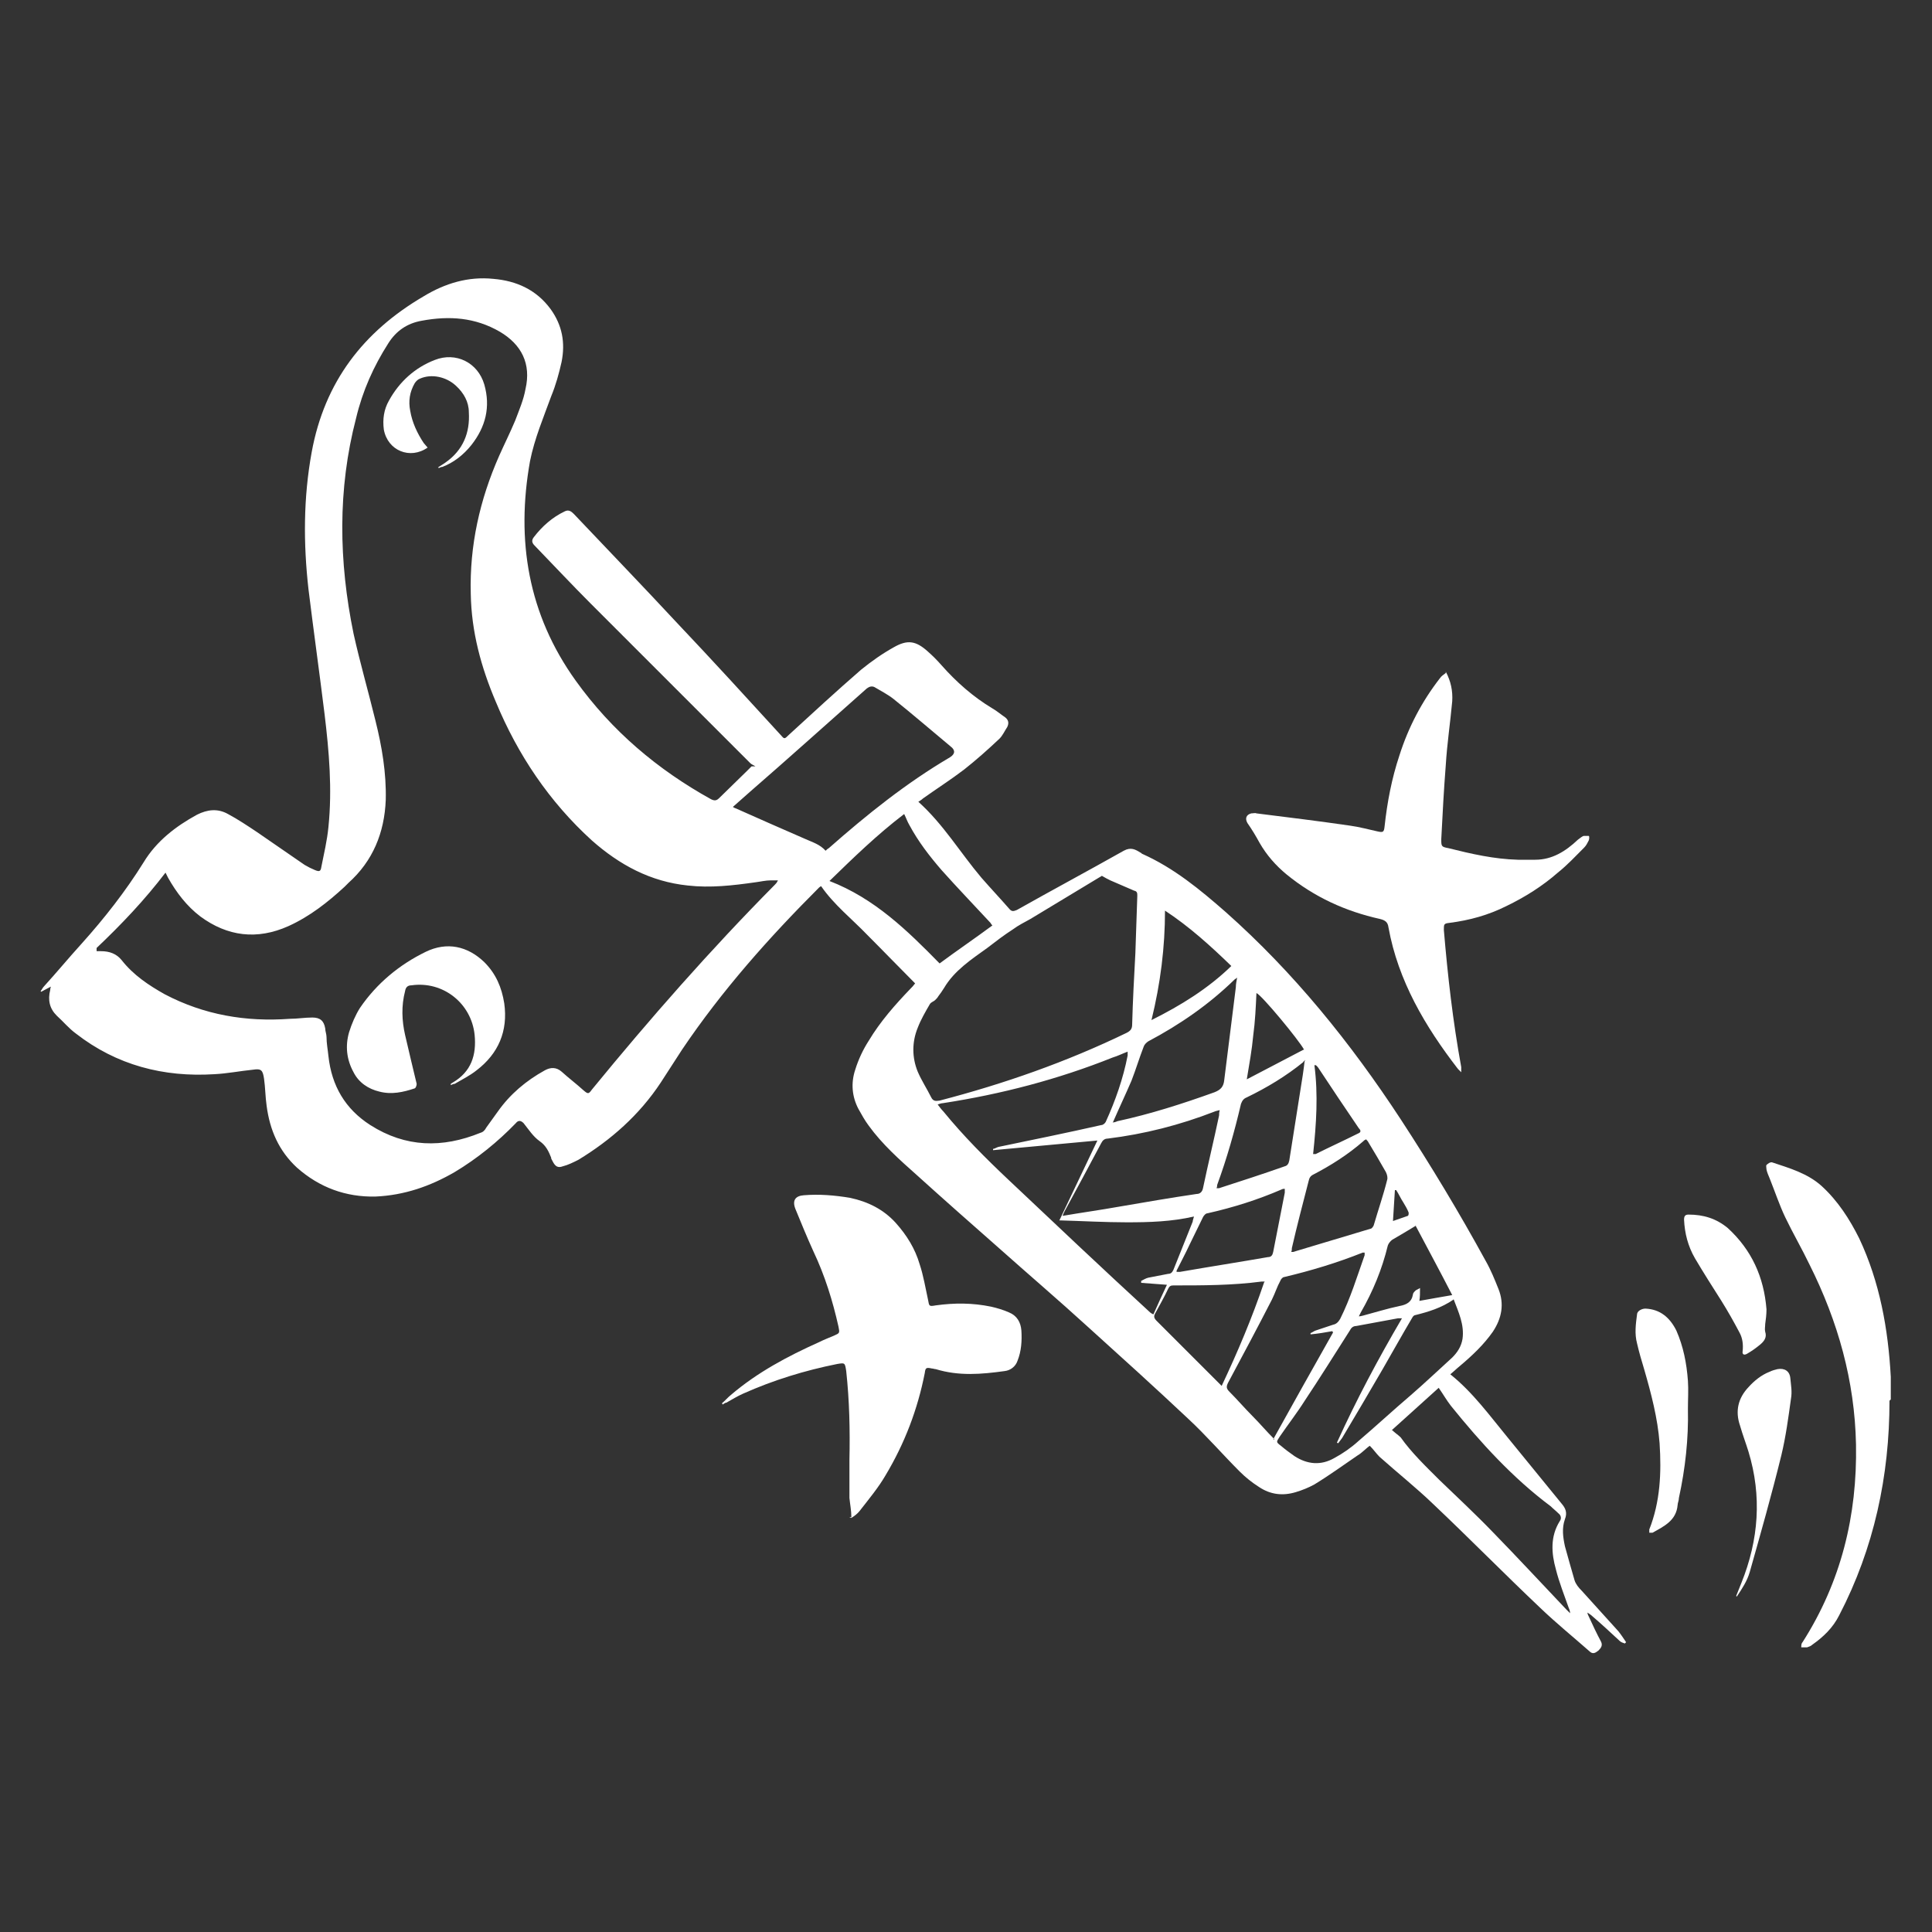
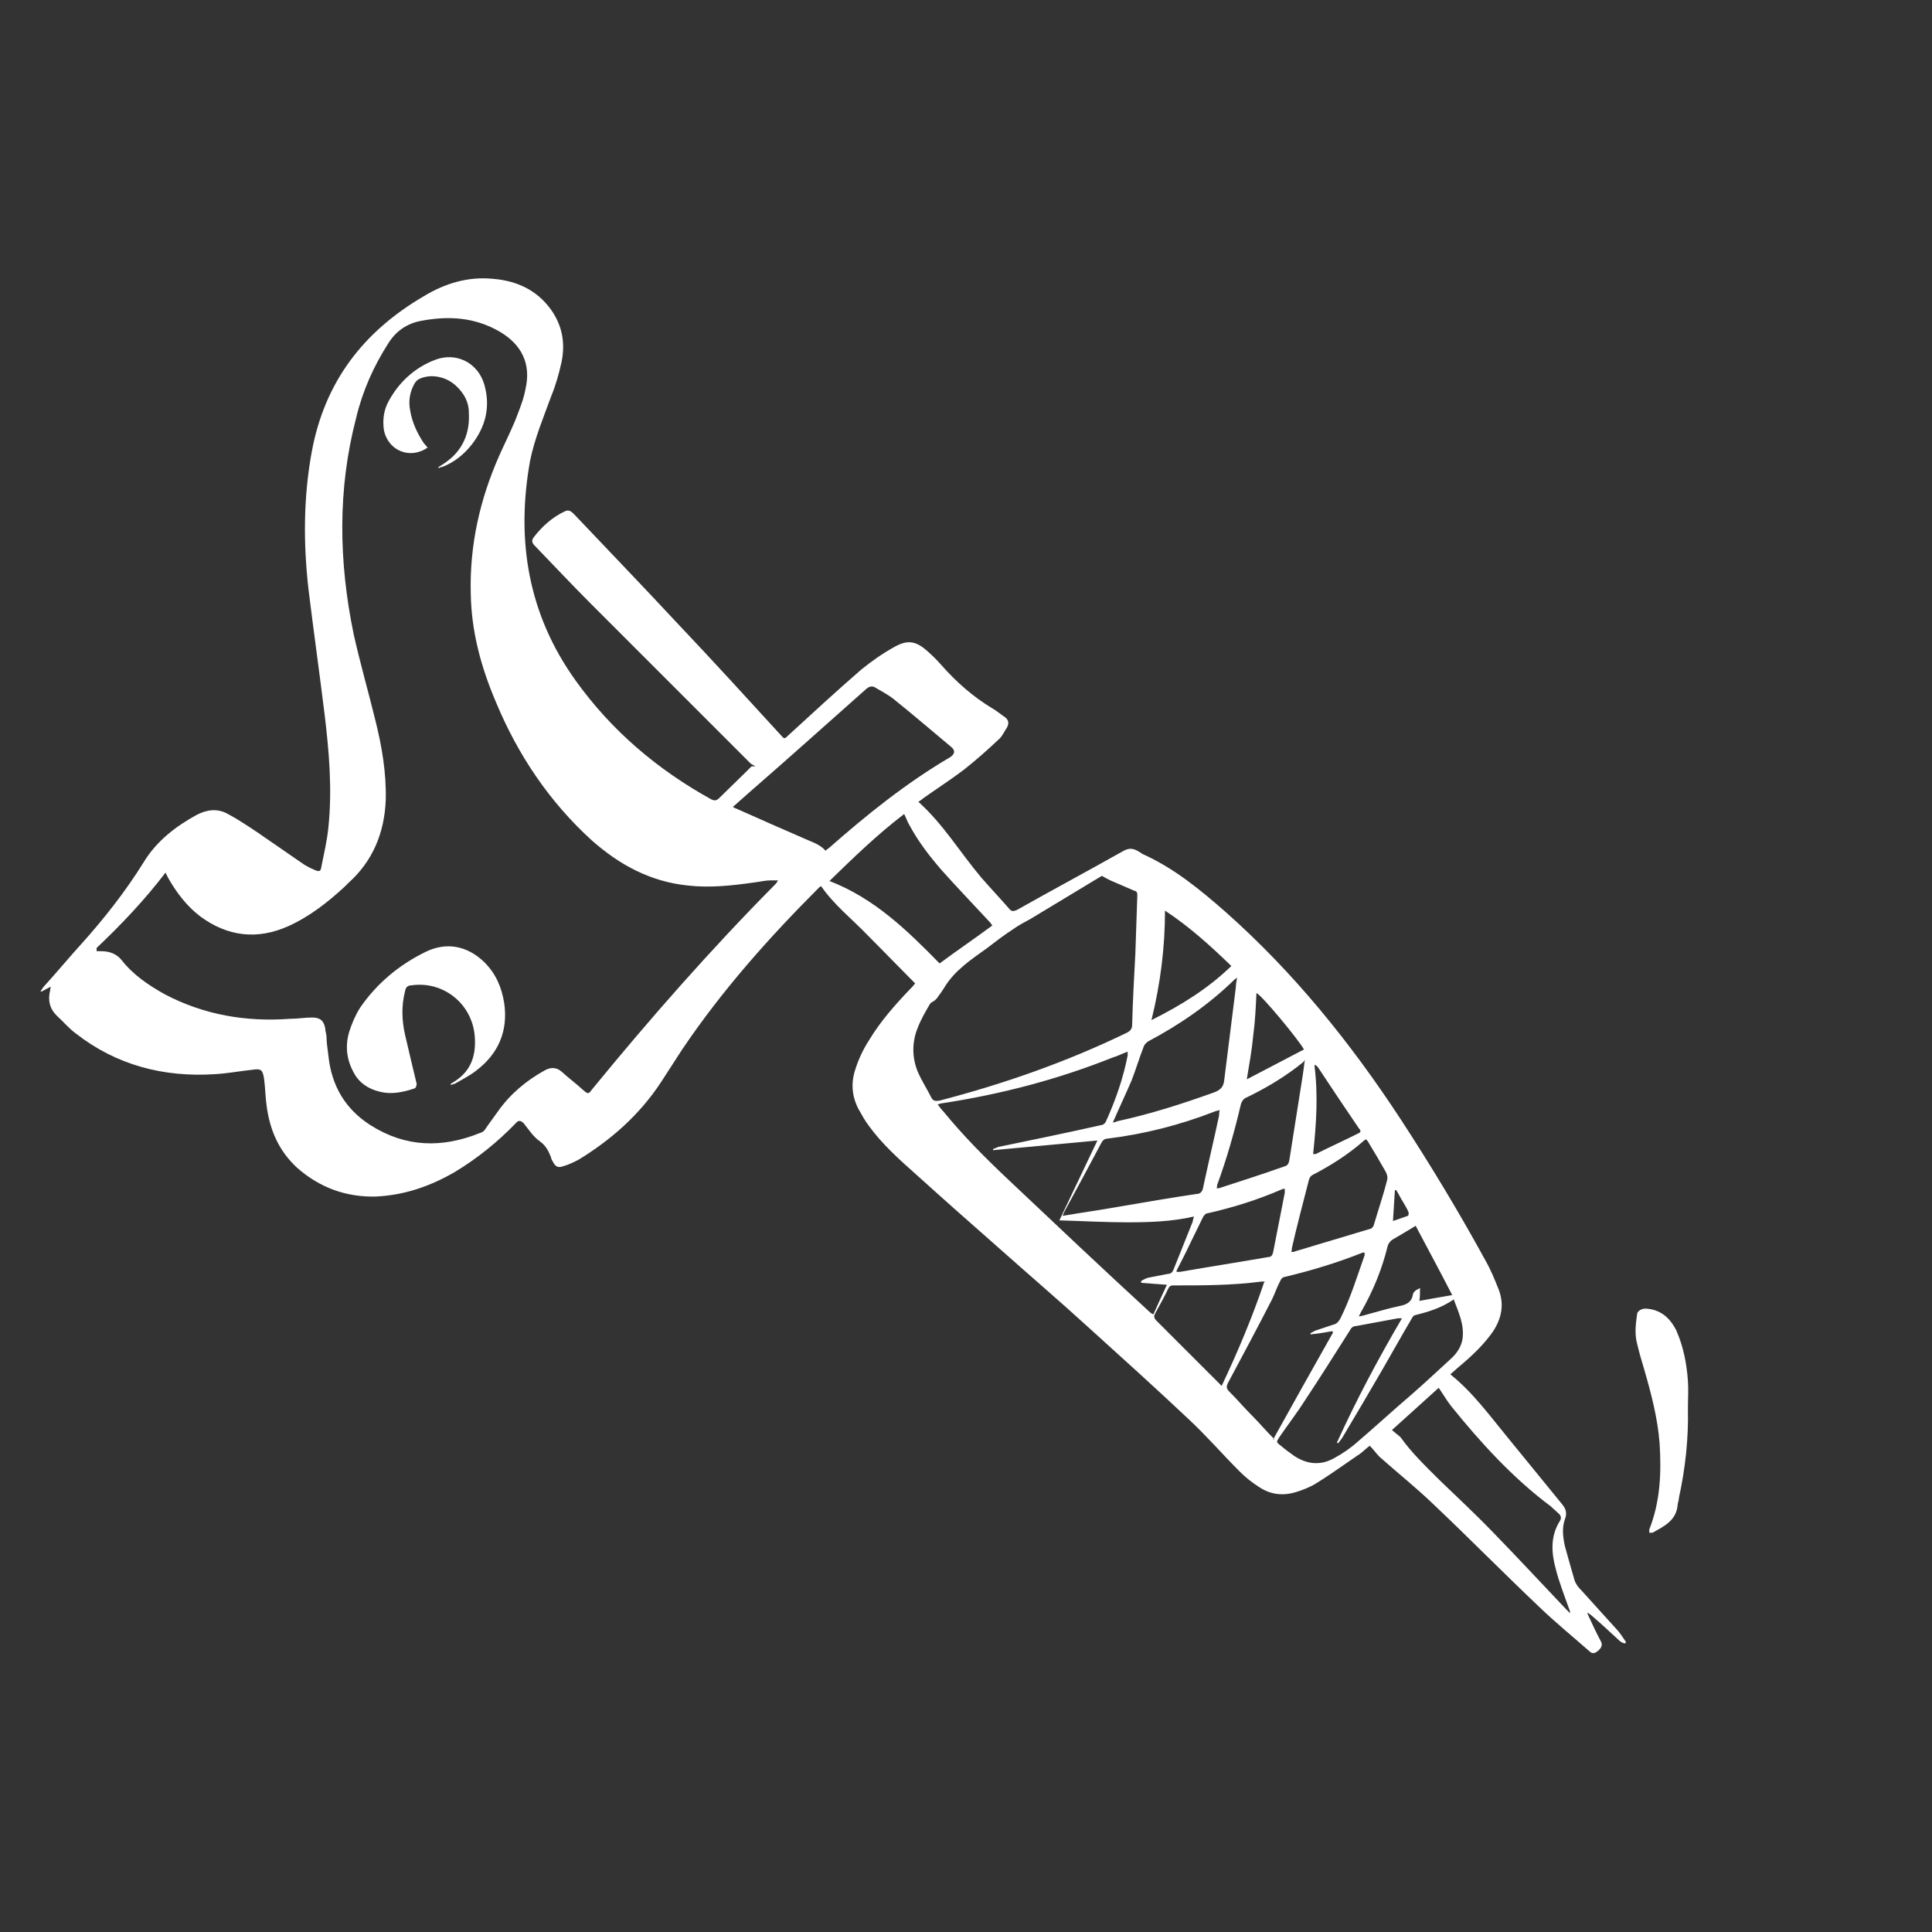
<svg xmlns="http://www.w3.org/2000/svg" viewBox="0 0 300 300">
  <rect x="0" y="0" width="300" height="300" fill="#333333" stroke="none" />
  <defs>
    <style>      .cls-1 {        fill: #fff;        fill-rule: evenodd;      }    </style>
  </defs>
  <g>
    <g id="Capa_2">
      <g id="Capa_1-2">
        <g id="UBiDd6">
          <path class="cls-1" d="M117.3,119c-.3-.2-.6-.3-.8-.5-8.2-8.2-16.5-16.5-24.7-24.7-3-3-5.8-6-8.8-9.1-.4-.4-.5-.8-.1-1.3,1.3-1.7,2.9-3.1,4.8-4,.6-.3,1,0,1.4.4,5.4,5.7,10.8,11.3,16.1,17,5.4,5.7,10.7,11.5,16,17.3.6.7.6.7,1.3,0,3.7-3.4,7.4-6.8,11.2-10.1,1.6-1.3,3.3-2.5,5.1-3.5,2.1-1.2,3.4-1,5.2.6.8.7,1.5,1.4,2.2,2.2,2.3,2.6,4.9,4.9,7.9,6.7.7.4,1.4,1,2,1.4.5.4.6.9.3,1.5-.4.6-.7,1.3-1.2,1.8-1.8,1.7-3.6,3.3-5.5,4.8-2.1,1.6-4.3,3-6.4,4.5-.2.2-.4.3-.7.5,3.9,3.5,6.5,7.9,9.8,11.8,1.4,1.6,2.9,3.2,4.3,4.8.4.5.7.4,1.2.2,5.5-3.1,11.1-6.1,16.6-9.2,1.1-.6,1.8-.2,2.6.3.1,0,.2.2.3.2,4.9,2.2,8.9,5.5,12.9,9,10.6,9.4,19.4,20.3,27.2,32.2,4.7,7.2,9.1,14.5,13.2,22,.8,1.4,1.4,2.9,2,4.4.9,2.3.5,4.5-.9,6.6-1.4,2-3.2,3.7-5.1,5.3-.5.4-1,.9-1.5,1.3,3.5,2.8,6.1,6.4,8.9,9.8,2.8,3.4,5.6,6.9,8.4,10.3.6.7.9,1.4.5,2.4-.5,1.4-.3,2.8,0,4.2.5,1.8,1,3.6,1.5,5.3.2.6.6,1.1,1.1,1.6,1.9,2.1,3.8,4.2,5.7,6.3.4.5.8,1.1,1.2,1.7,0,0-.1.1-.2.2-.3-.1-.6-.2-.8-.4-1.4-1.3-2.8-2.6-4.2-3.8-.2-.2-.5-.4-.8-.6,0,.2.1.4.2.6.6,1.3,1.2,2.6,1.9,3.9.3.6,0,1-.4,1.4-.5.4-.9.6-1.4.1-2.5-2.2-5.2-4.4-7.6-6.7-5.6-5.3-11-10.8-16.6-16.1-2.7-2.6-5.6-4.9-8.4-7.4-.5-.5-.9-1.1-1.5-1.7-.6.4-1.2,1.1-1.9,1.5-2.2,1.5-4.4,3.1-6.7,4.5-.9.5-1.9.9-2.9,1.2-2,.6-3.9.4-5.7-.8-1.1-.7-2.1-1.5-3-2.4-2.7-2.7-5.2-5.6-8-8.2-5.1-4.8-10.3-9.5-15.5-14.2-4.6-4.2-9.4-8.3-14-12.4-4.2-3.7-8.4-7.4-12.6-11.2-2.7-2.4-5.4-4.8-7.5-7.7-.6-.8-1.1-1.7-1.6-2.6-1-1.9-1.2-4-.5-6.1.5-1.6,1.2-3.1,2.1-4.5,1.8-3,4.1-5.6,6.5-8.1.2-.2.4-.4.7-.8-2.5-2.5-4.9-5-7.4-7.5-2.4-2.5-5.2-4.7-7.2-7.6,0,0-.2.1-.3.2-7.8,7.8-15.1,16-21.3,25.2-1.1,1.7-2.2,3.4-3.3,5.1-3.3,5-7.7,8.9-12.8,12-.8.4-1.6.8-2.4,1-.8.3-1.2,0-1.6-.8s-.2-.3-.2-.5c-.4-1-.8-1.9-1.8-2.6-1-.7-1.7-1.8-2.5-2.8-.4-.4-.8-.5-1.2,0-2.8,2.9-6,5.5-9.5,7.6-3.8,2.2-7.8,3.6-12.3,3.8-4.6.1-8.7-1.4-12.2-4.5-2.8-2.6-4.2-5.8-4.7-9.6-.2-1.4-.2-2.8-.4-4.2-.2-1.3-.4-1.6-1.7-1.4-2,.2-4,.6-6,.7-7.9.5-15.2-1.4-21.5-6.3-1.1-.8-2-1.9-3-2.8-1.1-1.1-1.4-2.4-1-4,0-.1,0-.2.1-.5-.6.3-1.1.6-1.5.8,0,0,0,0-.1-.1.2-.2.3-.5.5-.7,2-2.2,3.9-4.5,5.9-6.7,3.5-3.9,6.8-8.1,9.6-12.6,2-3.3,5-5.6,8.3-7.4,1.6-.8,3.2-1,4.8-.1,1.5.8,3,1.8,4.5,2.8,2.5,1.7,4.9,3.4,7.4,5.1.5.3,1.1.6,1.6.8.7.3.9.2,1-.5.4-2,.9-4.1,1.1-6.2.6-5.9.1-11.7-.6-17.5-.8-6.5-1.7-12.9-2.5-19.4-.8-7.1-.8-14.2.5-21.3,2-10.9,8-18.7,17.4-24.2,3.3-2,6.9-3.1,10.8-2.7,3.6.3,6.7,1.7,8.9,4.7,1.8,2.5,2.3,5.2,1.7,8.2-.4,1.8-.9,3.6-1.6,5.3-1.2,3.3-2.6,6.6-3.3,10.1-2.2,12.3-.3,23.8,7.1,34.1,5.6,7.8,12.7,13.8,21,18.4.6.3.9.2,1.3-.2,1.4-1.4,2.9-2.8,4.3-4.2.2-.2.3-.3.7-.7h0ZM15,147.7c.4,0,.5,0,.7,0,1.3,0,2.4.4,3.2,1.4,1.8,2.3,4.2,3.9,6.7,5.3,6.1,3.2,12.6,4.3,19.4,3.8,1.2,0,2.3-.2,3.5-.2,1.2,0,1.8.5,2,1.7,0,.4.2.9.2,1.3,0,1,.2,2,.3,3,.5,4.6,2.6,8.2,6.5,10.7,5.5,3.5,11.2,3.6,17.1,1.2.4-.1.7-.4.9-.8.6-.8,1.2-1.7,1.8-2.5,1.9-2.7,4.4-4.8,7.3-6.4.9-.5,1.8-.5,2.6.2,1.1,1,2.3,1.9,3.4,2.9.7.6.8.6,1.3-.1,9-11,18.4-21.7,28.4-31.8.2-.2.3-.3.5-.7-.5,0-.8,0-1.1,0-.8,0-1.6.2-2.4.3-3.5.5-7,.9-10.5.5-5.8-.6-10.6-3.2-14.9-7-6.6-6-11.5-13.3-14.9-21.5-2.3-5.4-3.8-10.9-3.9-16.8-.2-7.5,1.4-14.6,4.4-21.4.8-1.8,1.7-3.6,2.5-5.5.6-1.6,1.3-3.2,1.6-4.9.9-3.9-.6-6.9-4-8.9-3.8-2.2-7.8-2.5-12.1-1.7-2.3.4-4,1.6-5.2,3.5-2.3,3.6-4,7.4-5,11.6-2.9,11.1-2.7,22.3-.4,33.5,1,4.5,2.3,9,3.4,13.5,1,4,1.7,8.1,1.6,12.3-.2,5.1-2,9.5-5.8,12.9-.2.2-.4.4-.6.6-2.6,2.4-5.4,4.6-8.7,6.1-4.9,2.2-9.5,1.6-13.7-1.5-2.1-1.6-3.7-3.7-5-6-.1-.2-.2-.4-.4-.8-3.2,4.2-6.8,8-10.7,11.7h0ZM171.1,136c0,0-.3.2-.5.3-3.5,2.1-7.1,4.3-10.6,6.4-.9.5-1.9,1-2.7,1.6-1.4.9-2.7,1.9-4,2.9-2.5,1.8-5.1,3.5-6.7,6.2-.3.5-.6.9-.9,1.3-.1.2-.3.4-.5.6-.2.2-.6.3-.8.6-.7,1.2-1.4,2.4-1.9,3.7-.9,2.2-.9,4.6,0,6.8.6,1.4,1.4,2.6,2.1,4,.3.6.7.6,1.3.5,10-2.6,19.7-6,29-10.5.6-.3.9-.6.9-1.3.1-3.7.3-7.4.5-11.1.1-2.9.2-5.9.3-8.9,0-.4,0-.7-.5-.8-1.2-.5-2.5-1.1-3.7-1.6-.4-.2-.8-.4-1.3-.7h0ZM164.5,189.5c2-4.2,3.9-8.2,5.9-12.4-5.5.5-10.9,1-16.2,1.5,0,0,0-.2,0-.2.2,0,.5-.2.8-.3,5.3-1.1,10.7-2.2,16-3.4.3,0,.6-.3.7-.5,1.5-3.3,2.7-6.7,3.4-10.3,0-.2,0-.3,0-.6-.8.3-1.6.7-2.3.9-8.5,3.4-17.3,5.7-26.4,7.1-.2,0-.5.1-.8.2.3.4.6.8.9,1.1,3.1,3.8,6.6,7.3,10.1,10.6,7.3,6.9,14.6,13.8,22,20.6.1.1.3.2.5.3.7-1.6,1.4-3.1,2.1-4.6-1.4-.1-2.7-.2-4-.3,0-.1,0-.2,0-.3.4-.2.7-.4,1.1-.5,1-.2,2.1-.4,3.1-.6.4,0,.6-.2.8-.6,1-2.5,2-5,3-7.5,0-.2.1-.4.2-.8-3.5.8-6.9.9-10.4.9-3.4,0-6.9-.2-10.4-.3h0ZM128.1,132.2c.2-.2.4-.4.6-.5,5.9-5.2,12-10.1,18.8-14.1.8-.5.9-1.1.1-1.7-3-2.5-5.9-5-8.9-7.4-.9-.7-1.9-1.2-2.9-1.8-.4-.2-.8-.1-1.2.2-6.1,5.4-12.1,10.8-18.2,16.1-.9.8-1.7,1.5-2.6,2.3.2.1.3.2.4.2,3.6,1.6,7.2,3.2,10.9,4.8,1.1.5,2.2.8,3.1,1.8h0ZM225.7,201.8c-1.9,1.3-3.9,1.9-5.9,2.4-.2,0-.4.2-.5.4-1.6,2.7-3.1,5.4-4.6,8-2.1,3.6-4.2,7.2-6.3,10.7-.2.3-.4.5-.6.8,0,0-.1,0-.2-.1,3-6.6,6.4-13,10.1-19.3-.3,0-.4,0-.6,0-2.2.4-4.4.8-6.5,1.2-.5,0-.8.3-1,.7-2.3,3.6-4.6,7.3-7,10.9-1.2,1.9-2.6,3.7-3.9,5.6-.5.8-.6.8.2,1.4.7.6,1.4,1.1,2.1,1.6,2,1.3,4.1,1.5,6.2.3,1.3-.7,2.6-1.6,3.7-2.6,2.7-2.3,5.4-4.8,8.1-7.1,2.2-1.9,4.3-3.9,6.5-5.9.8-.8,1.4-1.7,1.6-2.9.3-2.2-.6-4.1-1.4-6.2h0ZM216.1,222c.5.5,1,.8,1.4,1.2,1.7,2.4,3.9,4.5,6,6.6,2.8,2.7,5.6,5.3,8.3,8.1,3.9,4,7.6,8,11.4,12,.2.2.4.4.6.6,0-.3-.1-.6-.2-.8-.7-2-1.5-4-2-6-.7-2.5-.9-5.1.6-7.5.3-.4.2-.9-.2-1.2-.4-.4-.8-.7-1.2-1.1-5.9-4.4-10.9-9.9-15.5-15.6-.7-.9-1.2-1.8-1.9-2.8-2.4,2.2-4.9,4.4-7.2,6.5h0ZM197.7,223.5c3.1-5.6,6.2-11.1,9.3-16.6,0,0-.1-.1-.1-.2-1.1.2-2.3.4-3.4.5,0,0,0-.2,0-.2.3-.1.5-.3.8-.4.9-.3,1.8-.6,2.7-.9.5-.1.8-.4,1.1-.9,1.6-3.2,2.6-6.5,3.8-9.9,0-.1,0-.2,0-.4-.1,0-.2,0-.3,0-4,1.6-8,2.8-12.2,3.8-.2,0-.5.3-.6.6-.5.9-.8,1.9-1.3,2.9-2.2,4.3-4.5,8.6-6.8,12.9-.3.6-.3.9.2,1.4,1.2,1.2,2.4,2.6,3.6,3.8,1.1,1.1,2.1,2.3,3.4,3.6h0ZM154.1,143.7c-.1-.1-.2-.2-.3-.4-2.5-2.7-5.1-5.4-7.6-8.2-1.9-2.2-3.6-4.4-5-7-.3-.5-.5-1.1-.8-1.7-4.2,3.2-7.9,6.8-11.6,10.4,7,2.7,12.1,7.7,17.1,12.8,2.7-2,5.5-3.9,8.2-5.9h0ZM189.3,172.4c-.3.1-.5.1-.7.2-5.4,2.1-10.9,3.5-16.6,4.2-.5,0-.8.3-1,.7-1.9,3.6-3.8,7.1-5.7,10.6-.1.2-.2.4-.3.7,2.9-.5,5.8-.9,8.6-1.4,4.1-.7,8.1-1.4,12.2-2,.6,0,.9-.4,1-.9.8-3.8,1.7-7.5,2.5-11.3,0-.2,0-.5.1-.8h0ZM172.7,174.3c.3,0,.6-.1.8-.2,5.1-1.1,10.1-2.7,15.1-4.5,1-.4,1.4-.9,1.5-1.9.6-4.8,1.2-9.6,1.8-14.4,0-.5.1-.9.2-1.5-.2.2-.3.2-.4.3-4,3.9-8.5,7-13.4,9.6-.3.2-.6.5-.7.8-.7,1.8-1.2,3.5-1.9,5.3-.9,2.1-1.9,4.2-2.9,6.5h0ZM196.4,199c-.2,0-.4,0-.5,0-4.6.6-9.1.6-13.7.6-.4,0-.6.1-.8.5-.6,1.3-1.3,2.5-2,3.8-.3.5-.2.8.2,1.2,3.2,3.2,6.4,6.4,9.6,9.6.1.1.3.3.5.5,2.5-5.3,4.7-10.5,6.6-16.1h0ZM212,177c-.1,0-.2.1-.3.2-2.4,2.1-5.1,3.8-7.8,5.2-.4.2-.6.5-.7,1-.9,3.5-1.8,6.9-2.6,10.4,0,.2,0,.4-.1.6.1,0,.2,0,.3,0,4-1.2,8-2.4,12-3.6.2,0,.4-.3.5-.5.7-2.4,1.5-4.7,2.1-7.1.1-.3,0-.8-.2-1.2-.9-1.6-1.8-3.1-2.7-4.6-.1-.2-.2-.3-.4-.5h0ZM202.7,164.7c-.2,0-.3.1-.3.2-2.7,2.2-5.7,4-8.8,5.5-.5.2-.7.5-.9,1-1,4.3-2.2,8.5-3.7,12.6,0,.1,0,.3-.1.5.2,0,.3,0,.4,0,3.4-1.1,6.8-2.2,10.2-3.4.4-.1.6-.4.7-.9.7-4.4,1.4-8.9,2.1-13.3.1-.7.2-1.4.3-2.3h0ZM182.7,197.5c.2,0,.4,0,.5,0,4.6-.8,9.1-1.5,13.7-2.3.5,0,.7-.3.8-.8.6-3.1,1.2-6.1,1.8-9.2,0-.2,0-.3,0-.6-.2,0-.3,0-.5.1-3.7,1.6-7.5,2.8-11.5,3.7-.3,0-.6.4-.7.6-.7,1.4-1.4,2.9-2.1,4.3-.6,1.3-1.3,2.6-2,4h0ZM178.8,158.4c4.6-2.3,8.8-4.9,12.4-8.4-3.2-3.1-6.5-6.1-10.3-8.6,0,5.7-.7,11.3-2.1,17h0ZM219.9,190.3c-1.3.8-2.5,1.5-3.7,2.2-.3.2-.6.6-.7.9-.9,3.7-2.3,7.1-4.2,10.4-.1.2-.2.4-.3.6.3,0,.5-.1.6-.1,1.9-.5,3.8-1.1,5.7-1.5,1.1-.2,1.9-.6,2.1-1.8,0-.2.2-.4.4-.6.1-.1.4-.2.7-.4,0,.8,0,1.4-.1,2,1.7-.3,3.3-.6,5.1-.9-1.9-3.7-3.8-7.2-5.7-10.8h0ZM202.5,163c-.8-1.5-6.6-8.5-7.4-8.8-.1,2.2-.2,4.4-.5,6.6-.2,2.2-.6,4.4-1,6.8,3.1-1.6,5.9-3.1,8.8-4.6ZM203.9,179.2c.2,0,.3,0,.4,0,2.2-1.1,4.4-2.1,6.6-3.2.5-.2.4-.5.1-.8-2.1-3.1-4.2-6.2-6.3-9.4-.1-.1-.2-.3-.4-.4,0,0-.1,0-.2,0,.6,4.6.3,9.1-.2,13.8h0ZM216.7,184.8s0,0-.1,0c-.1,1.5-.2,3.1-.3,4.8.8-.3,1.5-.5,2.3-.8.1,0,.2-.4.1-.6-.2-.5-.5-1-.8-1.5-.4-.6-.7-1.3-1.1-1.9h0Z" />
-           <path class="cls-1" d="M224.5,104.3c.8,1.5,1.1,3,1,4.6-.3,3.3-.8,6.6-1,9.9-.3,3.8-.5,7.6-.7,11.5,0,1.1,0,1.2,1.1,1.4,3.6.9,7.1,1.7,10.8,1.8.9,0,1.8,0,2.7,0,2.6,0,4.7-1.3,6.6-3.1.3-.2.6-.5.9-.6.2,0,.6,0,.8,0,.1,0,.1.5,0,.7-.2.4-.4.8-.7,1.1-1.3,1.3-2.6,2.7-4.1,3.9-2.4,2.1-5.1,3.8-8,5.2-2.8,1.4-5.7,2.2-8.8,2.6-.9.1-.9.2-.9,1.1.6,7.1,1.4,14.2,2.7,21.3,0,.2,0,.5,0,.8-.2-.2-.3-.3-.5-.5-5.1-6.6-9.3-13.7-10.8-22-.1-.8-.5-1.1-1.3-1.3-5.4-1.2-10.2-3.4-14.5-6.9-1.7-1.4-3.1-3-4.2-4.9-.6-1.1-1.2-2.1-1.9-3.1-.4-.7-.2-1.3.6-1.5.3,0,.6-.1.8,0,4.8.6,9.7,1.2,14.5,1.9,1.5.2,2.9.6,4.3.9.9.2,1,.1,1.1-.8.4-3.7,1.1-7.4,2.3-11,1.4-4.4,3.5-8.4,6.3-12,.2-.3.5-.5.9-.8h0Z" />
-           <path class="cls-1" d="M132.2,235.6c0-1-.2-2-.3-3,0-2,0-3.9,0-5.9.1-4.6,0-9.2-.5-13.8-.2-1.3-.2-1.3-1.4-1.1-5,1-9.9,2.5-14.6,4.6-.9.4-1.7.9-2.6,1.4-.2,0-.4.2-.6.3,0,0,0-.1-.1-.2.5-.4.9-.9,1.4-1.3,4.1-3.5,8.8-6,13.7-8.2.8-.4,1.6-.7,2.3-1,.9-.4.9-.4.7-1.4-.9-4-2.1-7.9-3.9-11.7-1-2.2-1.9-4.4-2.8-6.6-.5-1.3,0-2,1.3-2.1,2.4-.2,4.8,0,7.2.4,2.8.6,5.2,1.8,7.1,3.9,1.7,1.9,3,4,3.7,6.4.6,1.8.9,3.7,1.3,5.5.2,1,.1,1.1,1.2.9,2.9-.4,5.7-.4,8.6.2.9.2,1.9.5,2.8.9,1.2.5,1.8,1.5,1.9,2.8.1,1.6,0,3.2-.6,4.7-.3.9-1.1,1.5-2,1.6-3.6.5-7.1.8-10.7-.3-.2,0-.4-.1-.6-.1-.9-.2-1-.1-1.1.7-1.1,5.6-3.1,10.9-6.1,15.9-1.1,1.9-2.6,3.7-4,5.5-.3.4-.8.8-1.3,1.1,0,0-.2,0-.3-.1h0Z" />
-           <path class="cls-1" d="M293.4,217.5c0,11.7-2.4,22.9-7.8,33.3-1,2-2.5,3.4-4.2,4.6-.2.2-.5.3-.8.4-.3,0-.6,0-.9,0,0-.3,0-.6.2-.8,6-9.4,8.5-19.7,8.3-30.7-.2-9.9-2.8-19.1-7.2-27.9-1.2-2.5-2.6-4.9-3.8-7.4-.9-1.9-1.6-4-2.4-6-.2-.5-.4-.9-.5-1.4,0-.2-.1-.6,0-.7.2-.2.6-.5.9-.4,2.7.9,5.5,1.7,7.7,3.7,2.5,2.3,4.3,5.1,5.8,8.1,3.2,6.8,4.5,14.1,4.9,21.5,0,1.2,0,2.4,0,3.5h0Z" />
          <path class="cls-1" d="M262.1,218.8c.1,4.6-.4,9.2-1.4,13.8,0,.4-.2.8-.2,1.1-.2,2.4-2.1,3.3-3.9,4.3-.1,0-.4,0-.5,0,0,0,0-.3,0-.5,1.7-4.3,1.9-8.8,1.6-13.4-.3-3.9-1.3-7.7-2.4-11.5-.4-1.3-.8-2.7-1.1-4-.4-1.5-.2-3,0-4.5,0-.5.7-.9,1.3-.9,2.3.1,3.8,1.4,4.8,3.4,1.1,2.5,1.6,5.1,1.8,7.8.1,1.4,0,2.9,0,4.4h0Z" />
-           <path class="cls-1" d="M274.3,203.3c0,.8-.1,1.6-.2,2.3,0,.4-.1.8,0,1.2.3.9-.2,1.5-.8,2-.6.5-1.3,1-2,1.4-.5.3-.8.1-.7-.4.1-1,0-2-.5-2.9-.9-1.7-1.8-3.3-2.8-4.9-1.4-2.2-2.8-4.4-4.1-6.6-1.1-1.9-1.6-3.9-1.7-6,0-.6.2-.8.7-.8,2.3,0,4.3.6,6.1,2.1,3.7,3.4,5.6,7.6,6,12.6h0Z" />
-           <path class="cls-1" d="M269.6,247.8c.3-.7.5-1.3.8-2,2.7-6.7,3.2-13.5,1.1-20.4-.4-1.3-.9-2.6-1.3-4-.8-2.3-.3-4.3,1.3-6,.9-1,2-1.9,3.3-2.4.4-.2.8-.3,1.2-.4,1.1-.2,1.9.3,2,1.4.1,1.1.3,2.1.1,3.2-.4,2.9-.8,5.9-1.5,8.8-1.5,6.1-3.2,12.1-4.9,18.1-.4,1.4-1.2,2.6-2,3.8,0,0-.1,0-.1-.1h0Z" />
          <path class="cls-1" d="M69.8,168.5c.2-.2.3-.3.5-.4,2.9-1.7,3.7-4.3,3.4-7.4-.5-4.9-4.9-8.4-9.8-7.7-.6,0-.9.3-1,.9-.6,2.3-.5,4.6,0,6.8.6,2.6,1.2,5.1,1.8,7.6,0,.2-.1.6-.3.7-1.8.6-3.6,1-5.5.5-1.7-.4-3.2-1.4-4-3-1.1-2-1.3-4.1-.7-6.2.4-1.3,1-2.7,1.7-3.8,2.6-3.8,6.1-6.7,10.2-8.7,3.3-1.6,6.5-.9,9.1,1.6,1.8,1.8,2.7,3.9,3.1,6.4.6,4.3-.9,7.8-4.3,10.4-1,.8-2.2,1.4-3.4,2.1-.2,0-.4.1-.6.2,0,0,0-.1,0-.2h0Z" />
          <path class="cls-1" d="M68,72.6c.4-.3.8-.5,1.2-.8,2.7-1.9,3.8-4.6,3.6-7.8,0-1.6-.8-3-2-4.1-1.5-1.4-3.8-1.9-5.6-1.1-.3.1-.6.4-.8.7-.8,1.4-1,2.8-.7,4.3.3,1.8,1.1,3.5,2.1,5,.2.2.4.5.6.7-2.7,1.9-6.2.5-6.8-2.8-.2-1.6,0-3.1.8-4.5,1.6-2.9,4-5.1,7.1-6.3,3.3-1.3,6.7.4,7.7,3.8,1,3.5.2,6.6-2,9.4-1.2,1.5-2.7,2.7-4.5,3.4-.2,0-.4.1-.6.2,0,0,0-.1,0-.1h0Z" />
        </g>
      </g>
    </g>
  </g>
</svg>